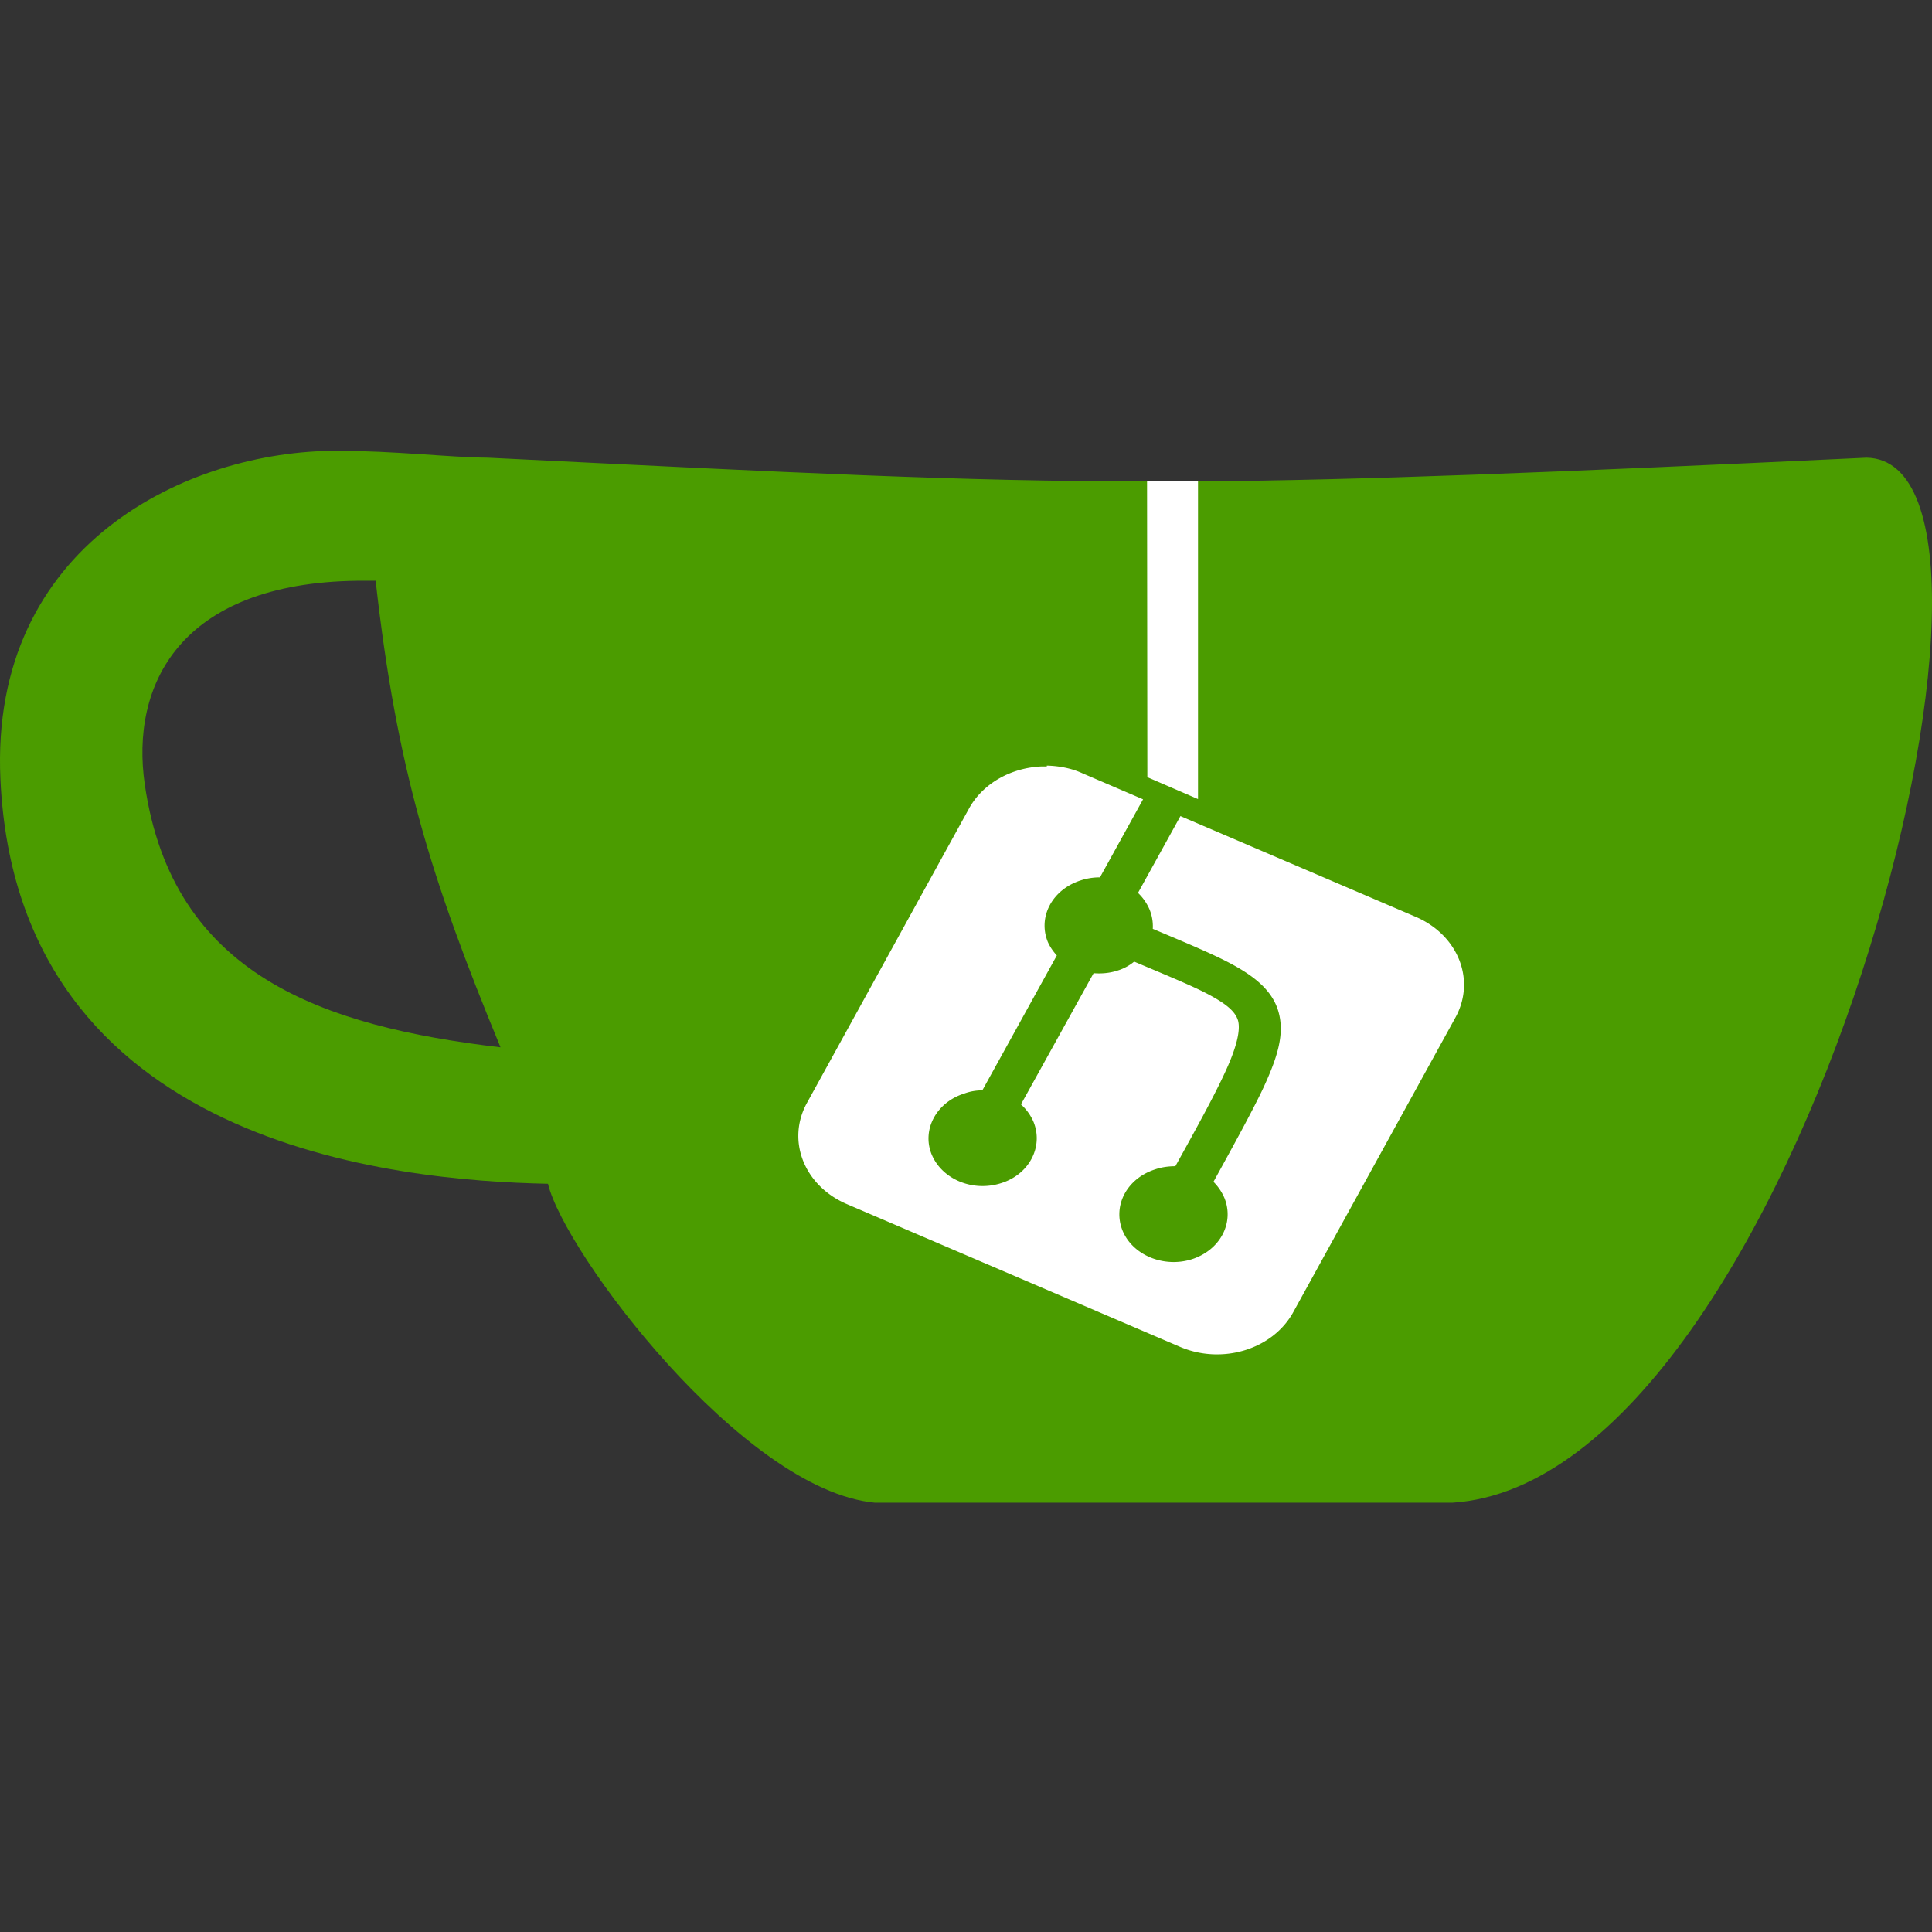
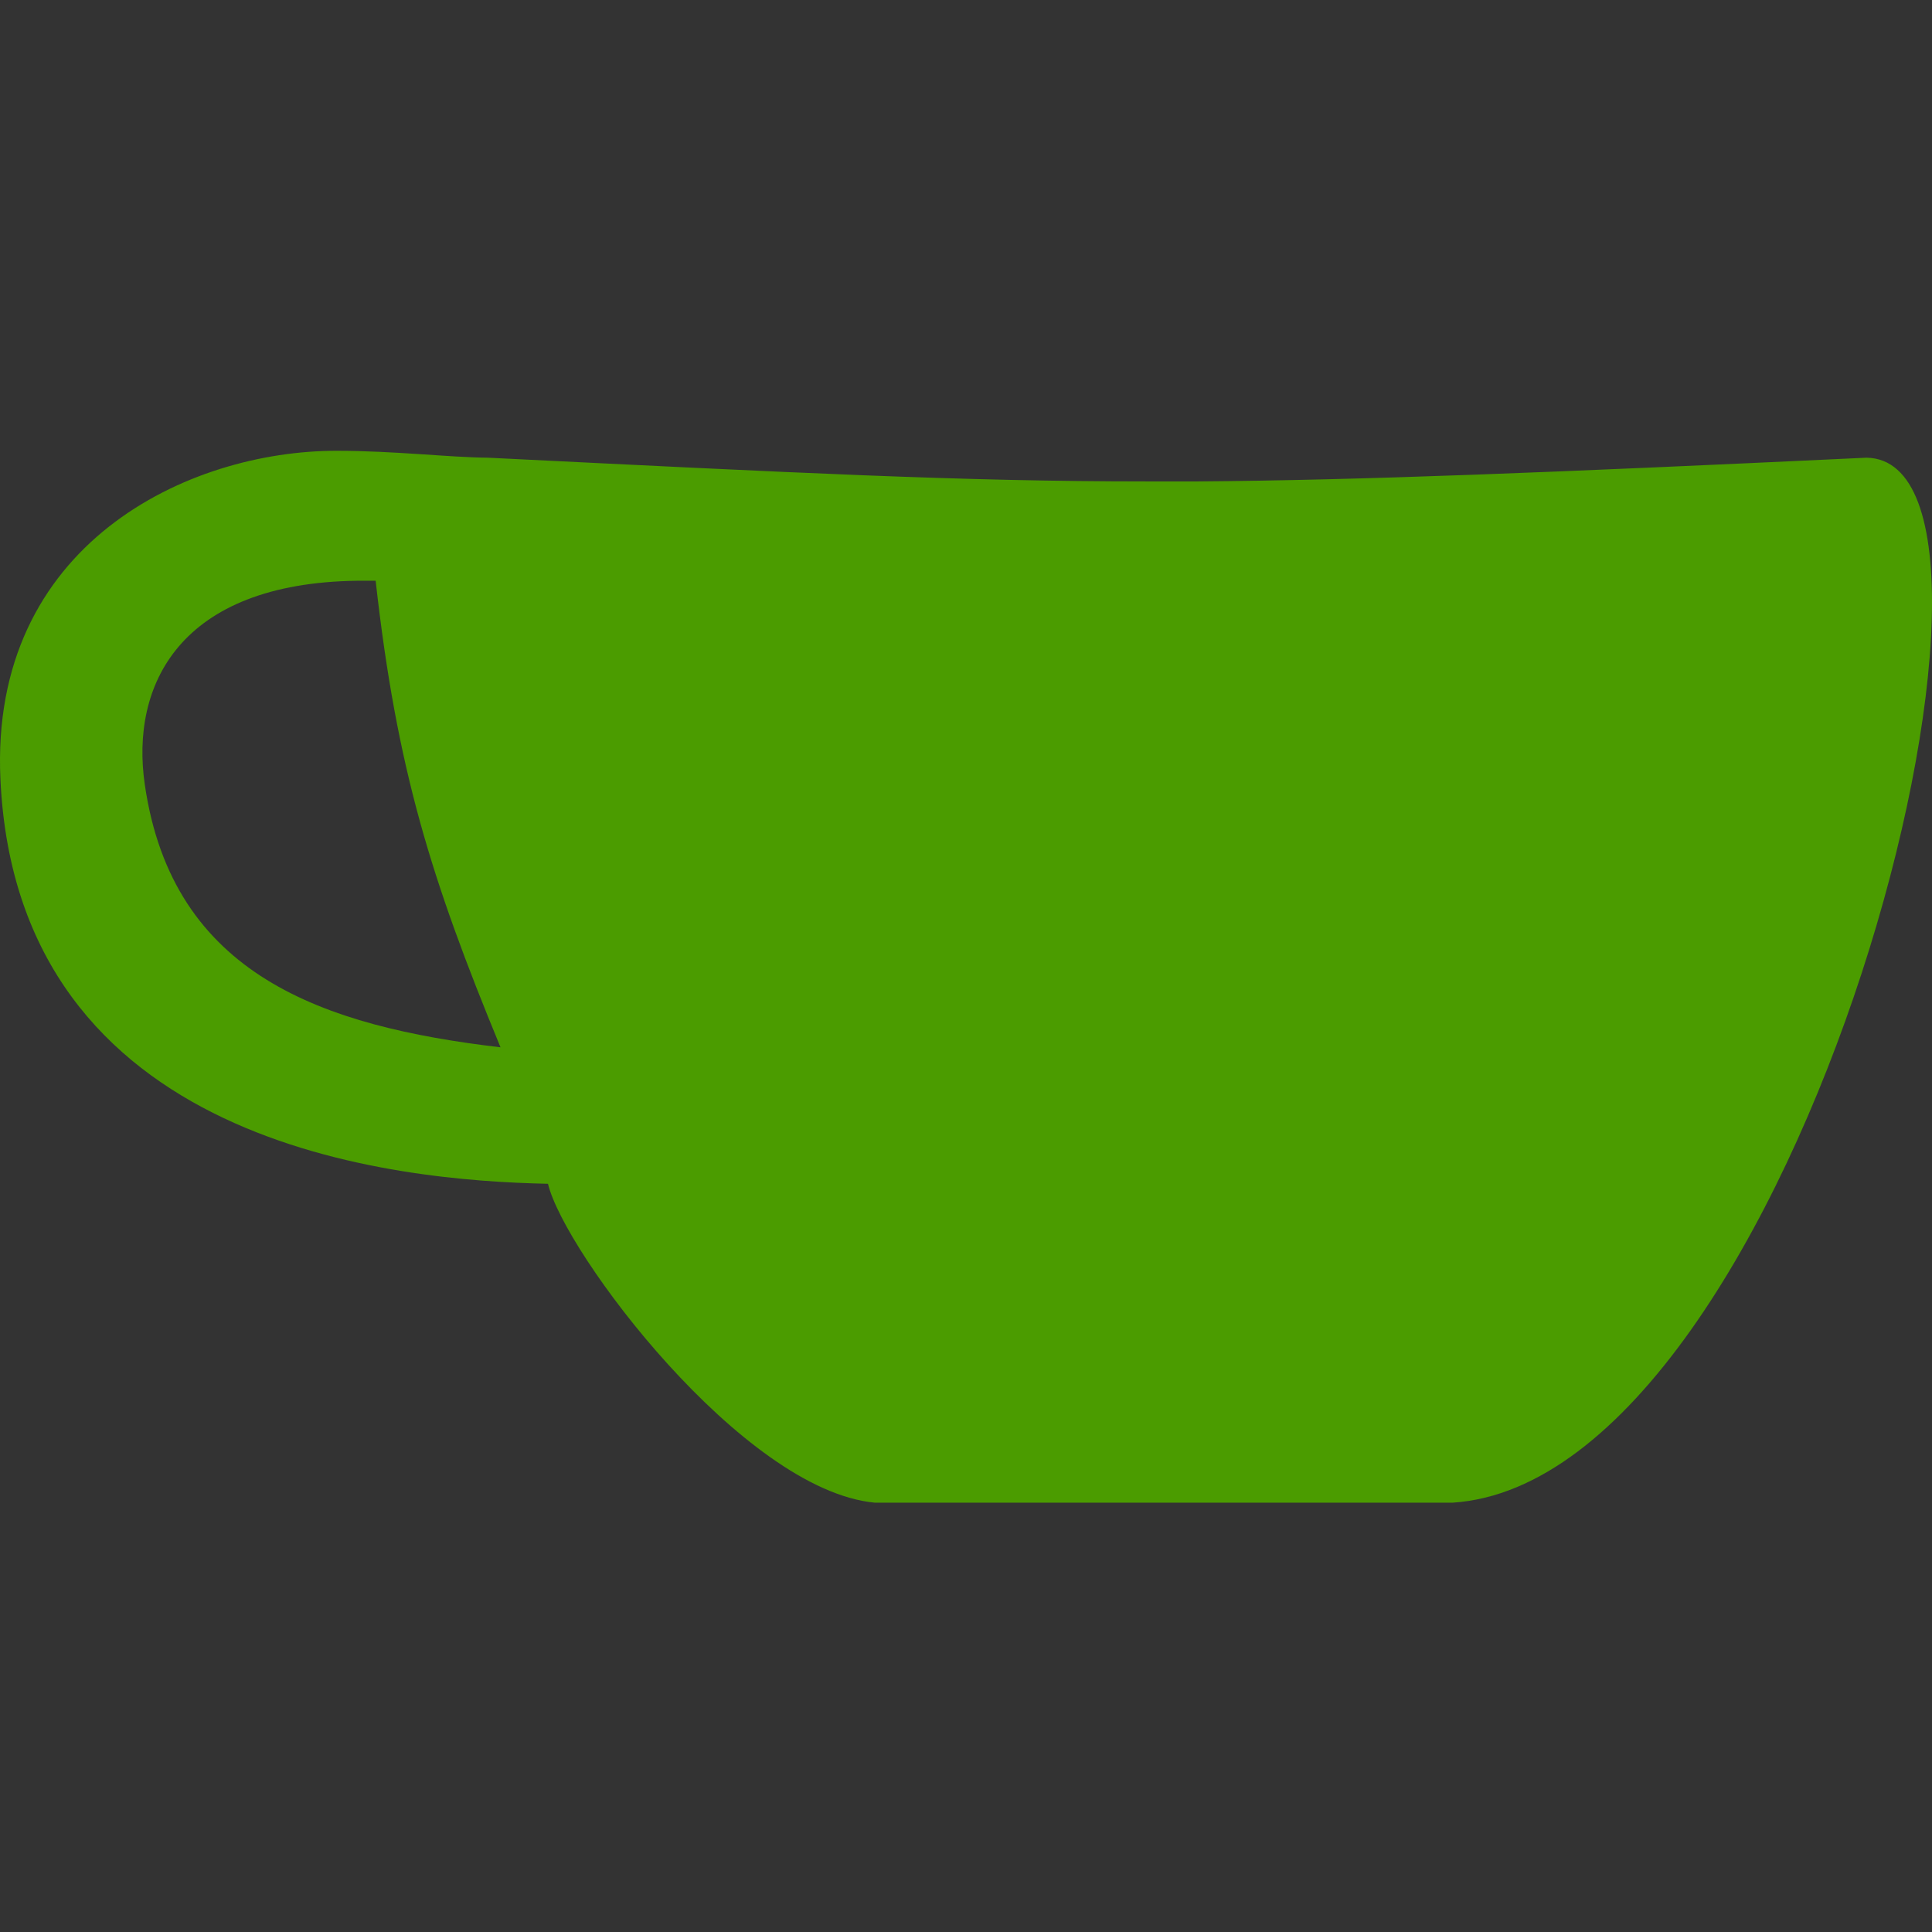
<svg xmlns="http://www.w3.org/2000/svg" viewBox="0 0 90 90">
  <rect x="0" y="0" width="90" height="90" fill="#333333" stroke="none" />
  <g fill="none">
    <path d="M15.696 21C8.766 20.986-.492 25.35.02 36.305.81 53.413 18.464 55 25.527 55.145c.763 3.201 9.069 14.271 15.22 14.855h26.928c16.146-1.061 28.23-48.506 19.28-48.679-14.827.699-23.617 1.048-31.147 1.106h-2.374c-8.644 0-16.261-.393-30.708-1.106-1.817-.014-4.338-.321-7.032-.321h.002Zm.968 6.053h.835c.982 8.774 2.58 13.894 5.817 21.735-8.264-.975-15.279-3.347-16.57-12.235-.675-4.598 1.584-9.4 9.918-9.5Z" fill="#4B9C00" />
-     <path d="M48.764 35.665c.557.014 1.142.117 1.671.363l2.813 1.207-2.008 3.637a2.79 2.79 0 0 0-.909.145c-1.305.422-1.991 1.687-1.524 2.852.1.232.25.45.424.64l-3.47 6.284a2.38 2.38 0 0 0-.836.146c-1.305.407-1.992 1.687-1.525 2.838.484 1.164 1.919 1.76 3.238 1.338 1.305-.408 1.977-1.688 1.508-2.852a2.33 2.33 0 0 0-.586-.816l3.384-6.112c.366.028.732 0 1.1-.117a2.27 2.27 0 0 0 .79-.422c1.306.553 2.375.989 3.151 1.369 1.142.567 1.553.947 1.685 1.369.118.407-.014 1.192-.675 2.575-.484 1.033-1.289 2.503-2.242 4.218-.324 0-.644.045-.937.145-1.319.422-1.991 1.687-1.524 2.852.47 1.148 1.918 1.746 3.223 1.338 1.32-.422 1.992-1.687 1.525-2.852a2.406 2.406 0 0 0-.512-.757c.937-1.701 1.744-3.17 2.27-4.262.703-1.498 1.069-2.62.748-3.696-.32-1.075-1.32-1.774-2.622-2.416-.863-.422-1.949-.874-3.223-1.41a2.06 2.06 0 0 0-.146-.89 2.35 2.35 0 0 0-.543-.784l1.977-3.578 10.973 4.698c1.978.858 2.799 2.953 1.831 4.698L60.25 61.117c-.953 1.746-3.325 2.472-5.302 1.615l-15.516-6.648c-1.977-.858-2.799-2.953-1.845-4.698l7.544-13.704c.658-1.207 1.992-1.922 3.398-1.978h.234l.002-.04Zm4.67-13.238h2.374v14.797l-2.36-1.02z" fill="#FFF" />
  </g>
</svg>